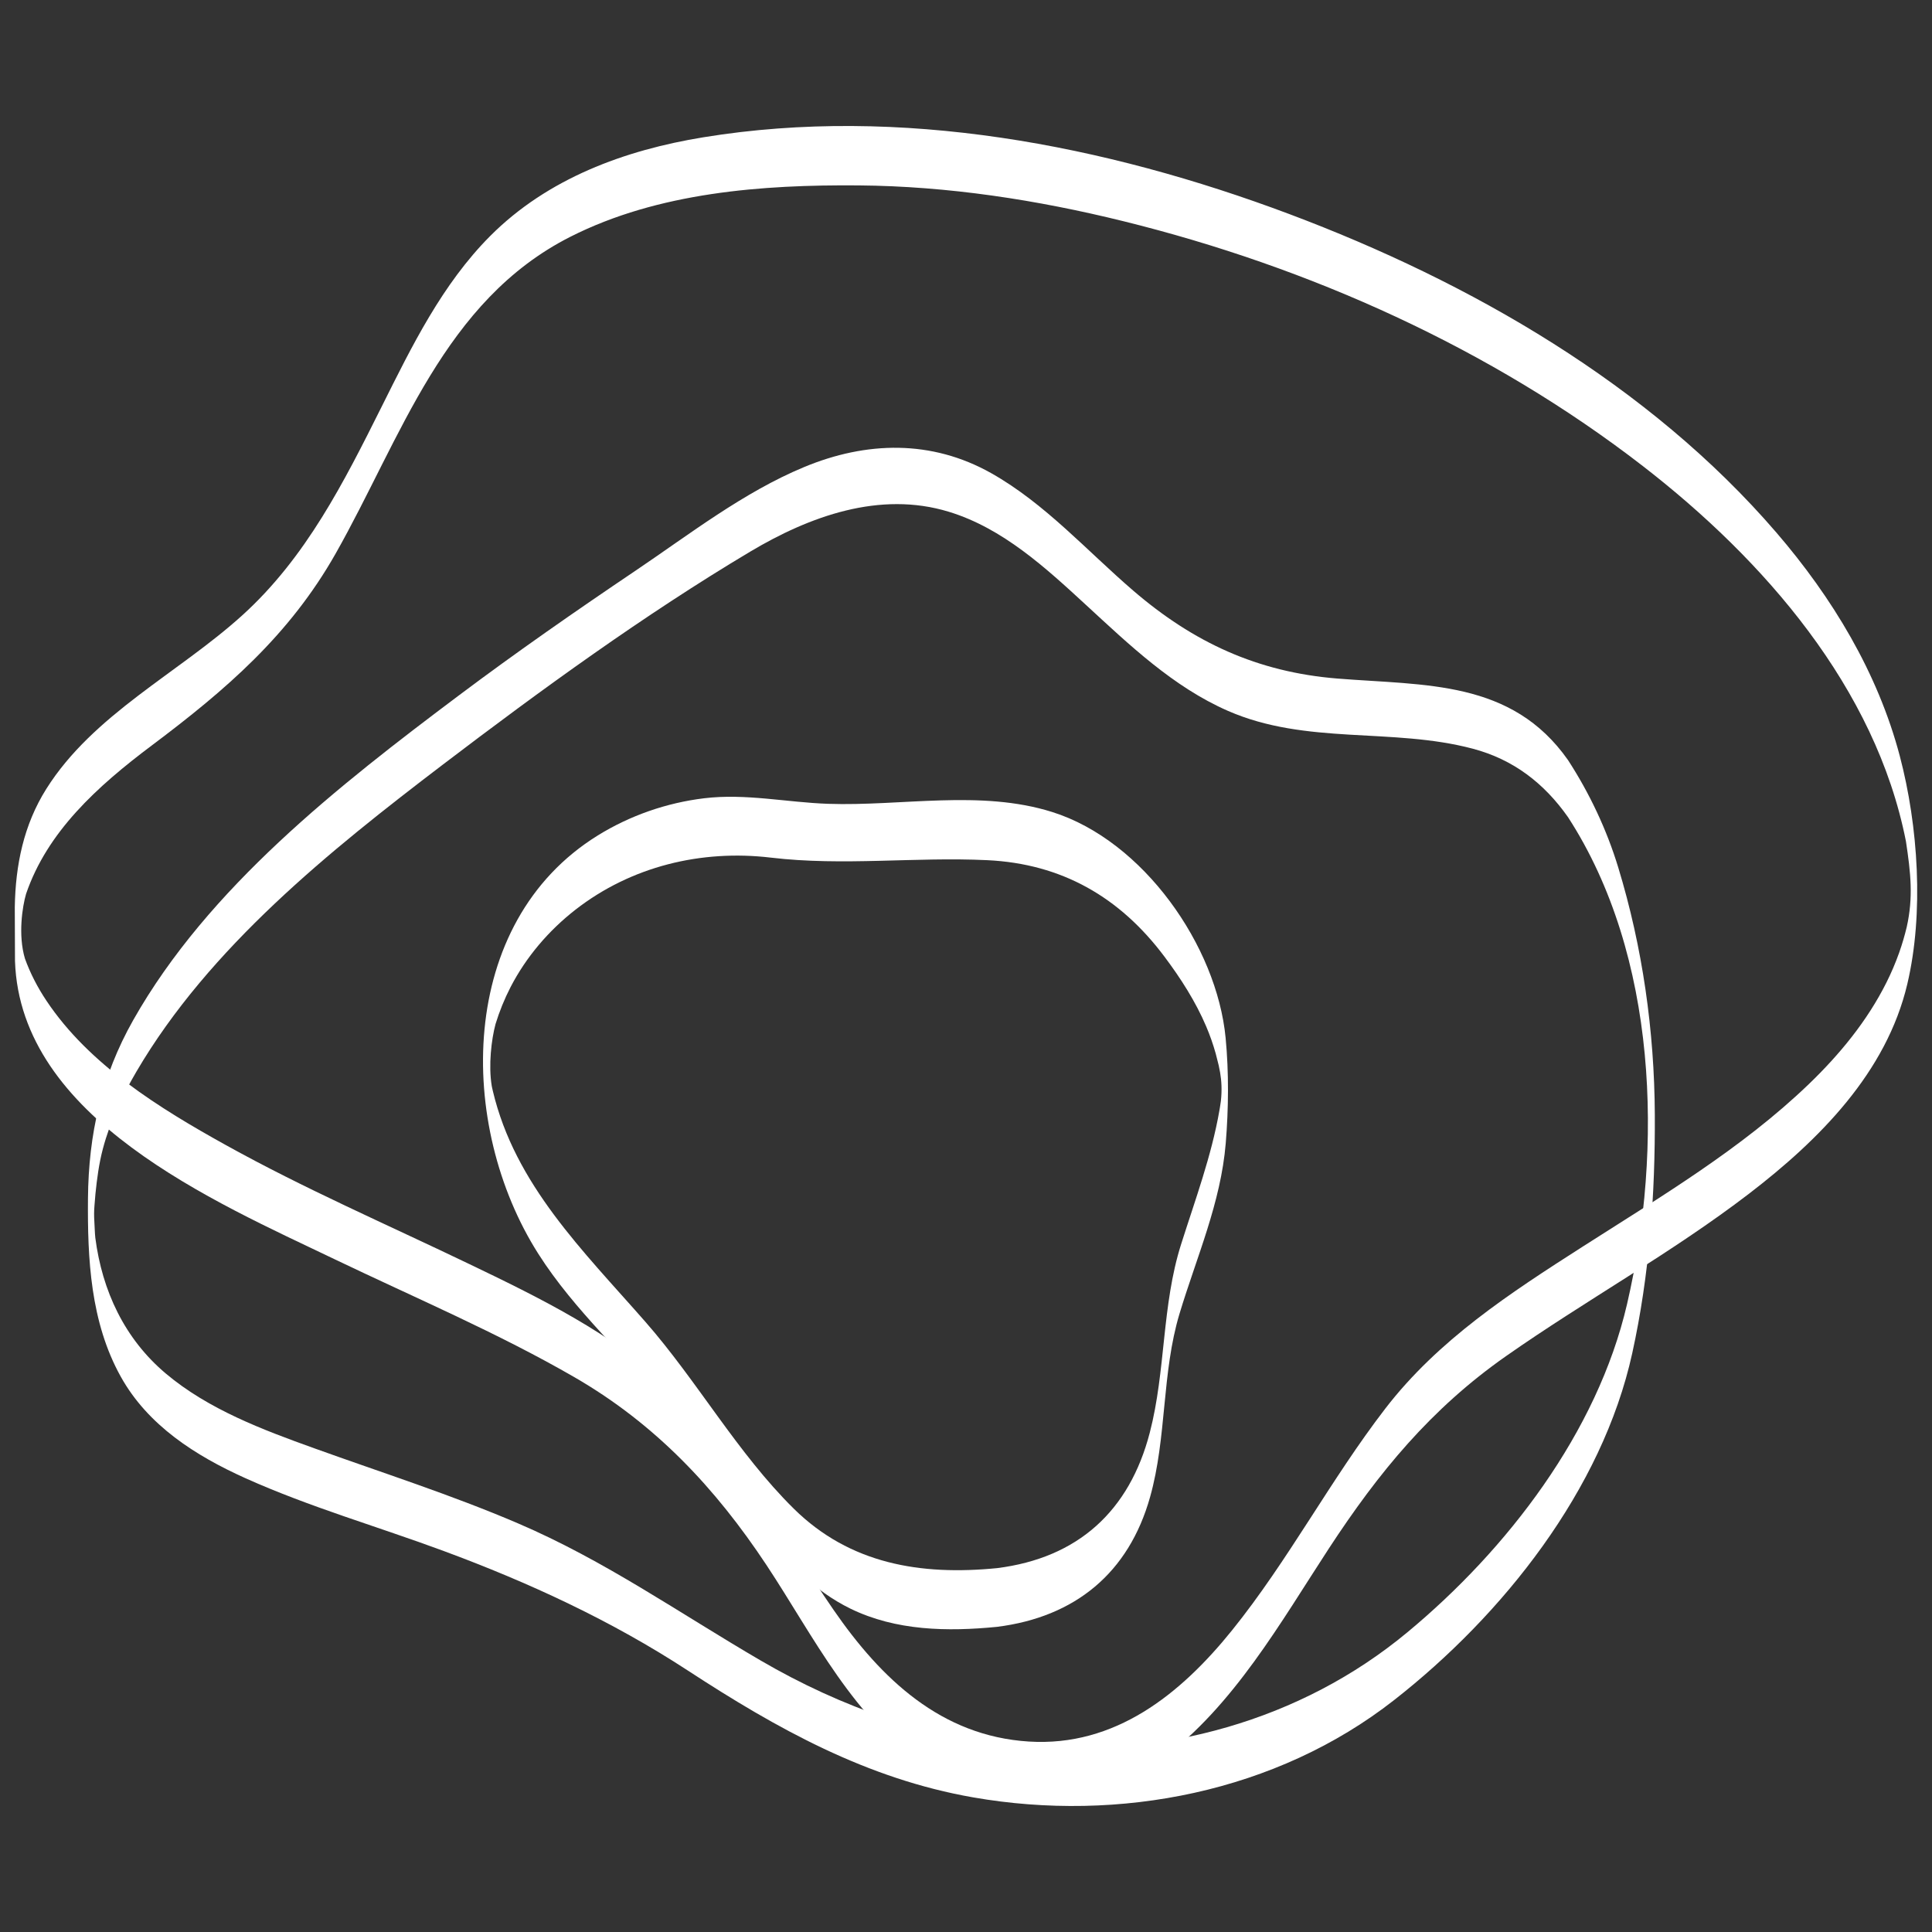
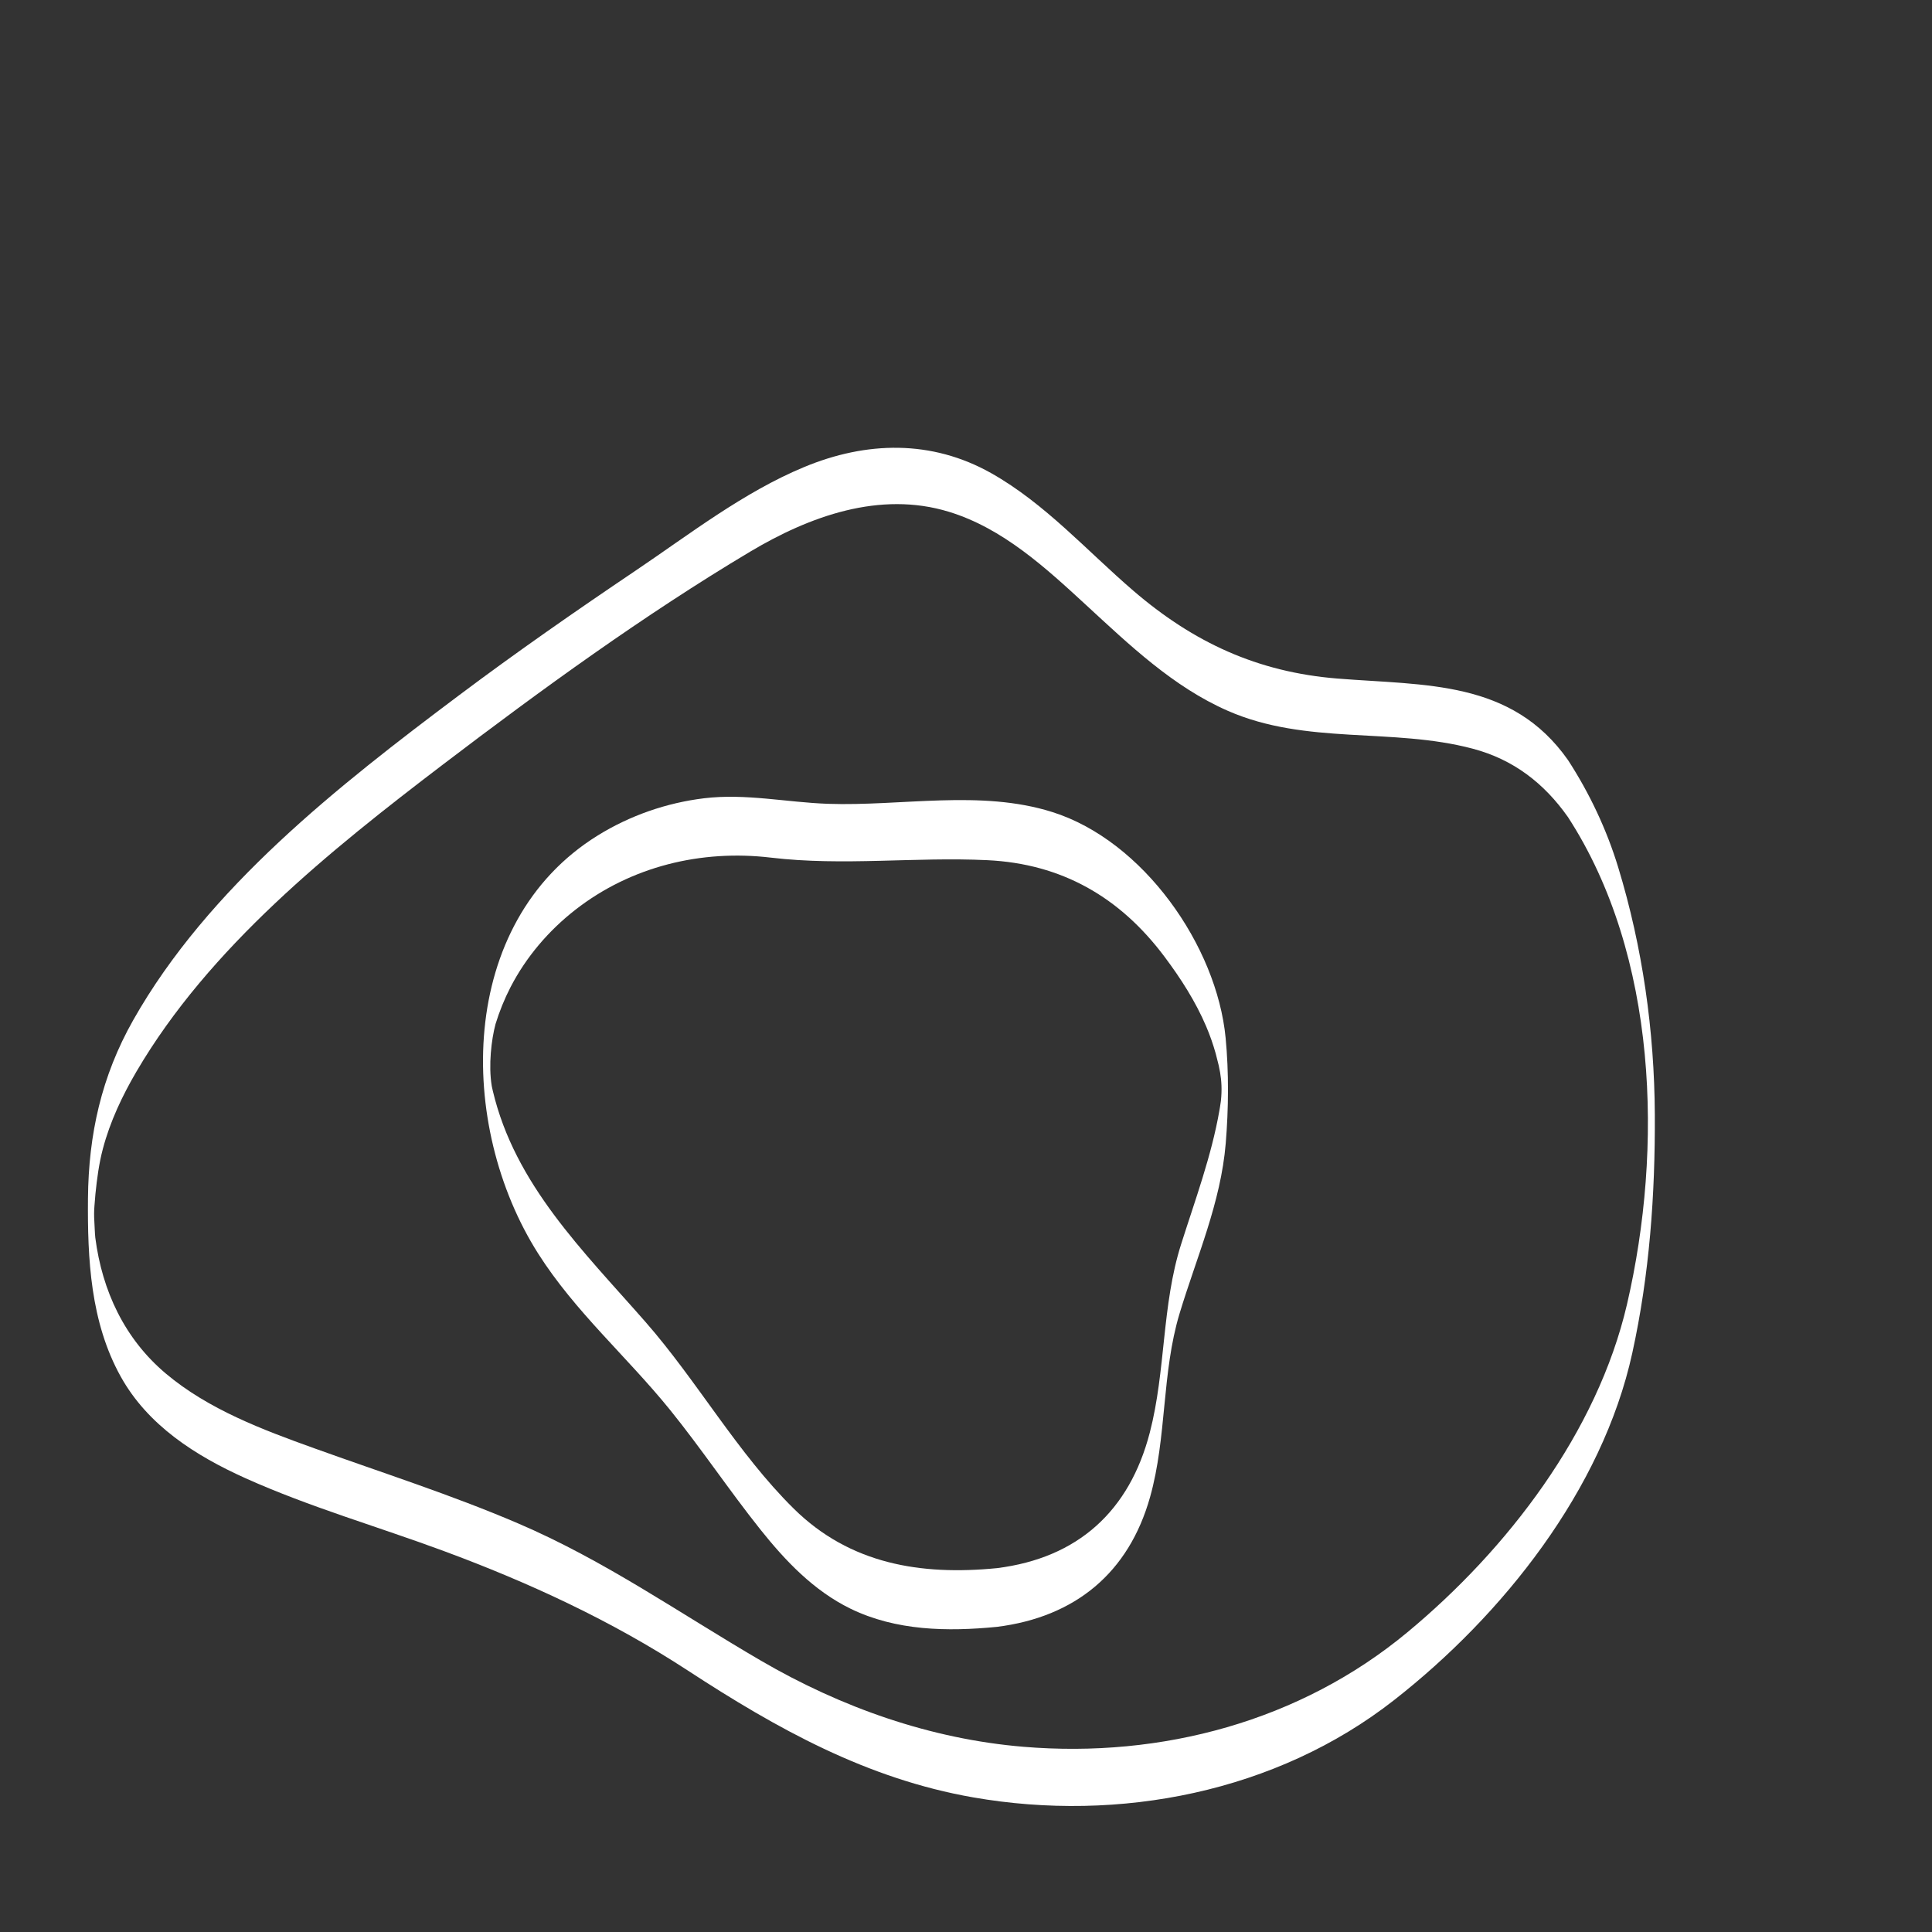
<svg xmlns="http://www.w3.org/2000/svg" width="512" height="512" viewBox="0 0 512 512" fill="none">
  <rect x="0" y="0" width="512" height="512" fill="#333333" stroke="none" />
  <path d="M324.804 275.068C322.473 250.661 302.967 222.775 278.849 215.191C259.84 209.196 238.942 213.693 219.415 213.019C208.404 212.631 197.635 210.223 186.602 211.549C176.638 212.754 166.943 216.126 158.413 221.407C121.02 244.565 121.036 298.235 142.637 332.237C152.39 347.591 166.147 359.532 177.521 373.573C185.863 383.886 193.217 394.927 201.476 405.294C208.13 413.642 215.64 421.551 225.374 426.308C237.449 432.198 251.084 432.426 264.214 431.132C284.94 428.531 299.139 416.828 304.785 396.723C309.255 380.823 307.837 363.879 312.599 348.094C317.128 333.099 323.524 318.757 324.83 303.006C325.584 293.863 325.677 284.195 324.804 275.068ZM304.713 379.63C299.323 400.444 285.665 412.888 264.214 415.572C244.007 417.569 225.253 414.484 210.395 399.85C195.392 385.062 184.875 366.089 171.004 350.262C154.492 331.426 136.474 313.93 130.6 289.083C130.521 288.737 130.428 288.394 130.365 288.034C130.343 287.939 130.333 287.837 130.311 287.751C129.419 282.32 130.225 275.473 131.32 271.386C132.356 268.015 133.687 264.73 135.299 261.601C139.43 253.606 145.402 246.613 152.495 241.086C167.246 229.596 185.847 225.09 204.273 227.278C223.492 229.558 242.418 227.039 261.637 227.955C281.369 228.891 296.772 237.738 308.592 253.521C312.889 259.248 316.854 265.42 319.657 272.022C320.654 274.359 321.492 276.763 322.177 279.203C322.425 280.157 322.699 281.2 322.969 282.335C323.094 282.955 323.221 283.576 323.336 284.195C323.696 286.31 323.88 288.781 323.546 291.796C323.467 292.336 323.393 292.871 323.304 293.412C323.266 293.689 323.221 293.959 323.164 294.245C321.056 306.345 316.746 317.943 313.013 329.718C307.853 345.953 308.974 363.195 304.713 379.63Z" fill="white" />
  <path d="M428.83 229.819C425.782 219.83 421.241 210.223 415.548 201.44C400.604 180.165 377.779 181.698 354.442 179.824C333.21 178.117 316.242 170.227 300.285 156.495C288.013 145.94 276.932 133.43 262.694 125.401C246.887 116.489 229.598 116.909 213.064 123.791C197.014 130.457 182.738 141.587 168.389 151.257C152.549 161.934 136.872 172.831 121.599 184.295C89.837 208.141 55.177 235.203 35.315 270.32C26.884 285.219 23.469 300.621 23.313 317.57C23.173 333.589 23.963 350.373 31.996 364.811C39.194 377.77 51.852 385.8 65.041 391.737C82.072 399.395 100.154 404.572 117.637 411.05C140.216 419.404 162.086 429.517 182.27 442.701C205.939 458.147 229.712 471.408 257.92 476.328C296.606 483.079 338.268 474.944 369.405 450.578C398.269 428.009 424.616 394.847 432.566 358.594C437.141 337.764 438.657 316.553 438.542 295.3C438.427 273.224 435.3 251.017 428.83 229.819ZM415.548 216.567C439.319 253.24 440.759 304.304 431.181 345.613C423.295 379.577 399.454 410.604 372.976 432.569C344.584 456.143 307.824 465.97 271.23 462.917C246.584 460.866 222.906 452.486 201.613 440.068C180.047 427.5 160.273 413.537 137.159 403.656C119.545 396.119 101.313 390.306 83.302 383.818C69.587 378.893 55.253 373.515 43.965 364.022C33.008 354.803 27.071 342.083 25.259 328.023C25.138 327.111 25.049 324.281 24.95 322.627C24.902 321.158 25.001 319.934 25.026 319.622C25.128 318.292 25.227 317.046 25.291 316.404C25.702 312.371 26.224 308.364 27.266 304.437C29.174 297.224 32.403 290.391 36.168 283.963C55.454 251.065 87.436 225.424 117.357 202.629C143.405 182.798 170.613 163.021 198.766 146.217C214.529 136.817 233.162 130.027 251.46 135.627C265.752 139.991 277.113 150.469 287.857 160.366C299.32 170.92 310.895 182.022 325.368 188.366C346.256 197.519 368.835 192.73 390.297 198.412C401.05 201.261 409.204 207.545 415.548 216.567Z" fill="white" />
-   <path d="M503.465 200.355C497.642 178.279 485.558 158.314 470.734 141.107C436.994 101.918 389.691 74.77 341.723 56.745C292.855 38.39 238.516 27.885 186.433 36.376C165.516 39.779 145.115 47.294 129.922 62.526C117.173 75.317 109.149 91.742 101.174 107.712C91.144 127.785 81.107 147.757 64.219 163.053C47.294 178.391 24.714 189.301 12.273 209.065C6.269 218.606 4.103 229.262 3.919 240.402C3.919 240.637 3.963 254.649 3.973 254.672C5.365 296.413 56.75 318.414 88.803 333.773C110.053 343.959 131.881 353.213 152.307 365.018C173.67 377.373 189.577 394.3 203.139 414.78C215.555 433.533 226.447 456.128 246.005 468.609C265.172 480.843 289.765 479.746 307.863 466.256C326.98 451.993 339.341 429.987 352.148 410.388C365.383 390.15 379.19 373.349 399.11 359.389C420.26 344.57 443.001 332.062 463.526 316.33C482.092 302.083 499.932 284.253 505.462 260.755C509.889 241.958 508.357 218.898 503.465 200.355ZM479.321 287.338C461.561 304.411 440.083 317.157 419.428 330.37C400.203 342.677 381.171 355.032 367.096 373.318C352.559 392.207 341.444 413.514 326.467 432.092C312.85 448.979 295.492 462.965 272.642 461.527C249.371 460.064 233.512 444.902 220.905 426.638C207.06 406.566 195.692 384.74 177.724 367.832C162.305 353.322 142.831 343.848 123.925 334.775C102.473 324.471 80.594 314.979 59.783 303.419C42.293 293.714 23.641 282.192 12.321 265.223C9.98 261.725 8.034 257.972 6.61 254.036C4.744 247.774 5.935 240.205 6.913 236.875C12.525 220.482 25.587 208.522 40.283 197.506C59.913 182.769 76.68 168.351 88.927 146.739C106.302 116.079 117.58 79.737 151.189 62.73C174.434 50.967 202.014 48.915 227.632 49.135C251.266 49.335 274.836 52.97 297.74 58.628C347.005 70.792 395.138 92.378 435.353 123.499C467.489 148.367 497.072 182.241 505.096 222.978C506.366 231.368 507.067 237.798 505.305 245.668C504.755 247.939 504.108 250.181 503.324 252.385C503.308 252.436 503.293 252.48 503.276 252.531C502.321 255.199 501.206 257.826 499.932 260.364C494.836 270.559 487.507 279.467 479.321 287.338Z" fill="white" />
</svg>